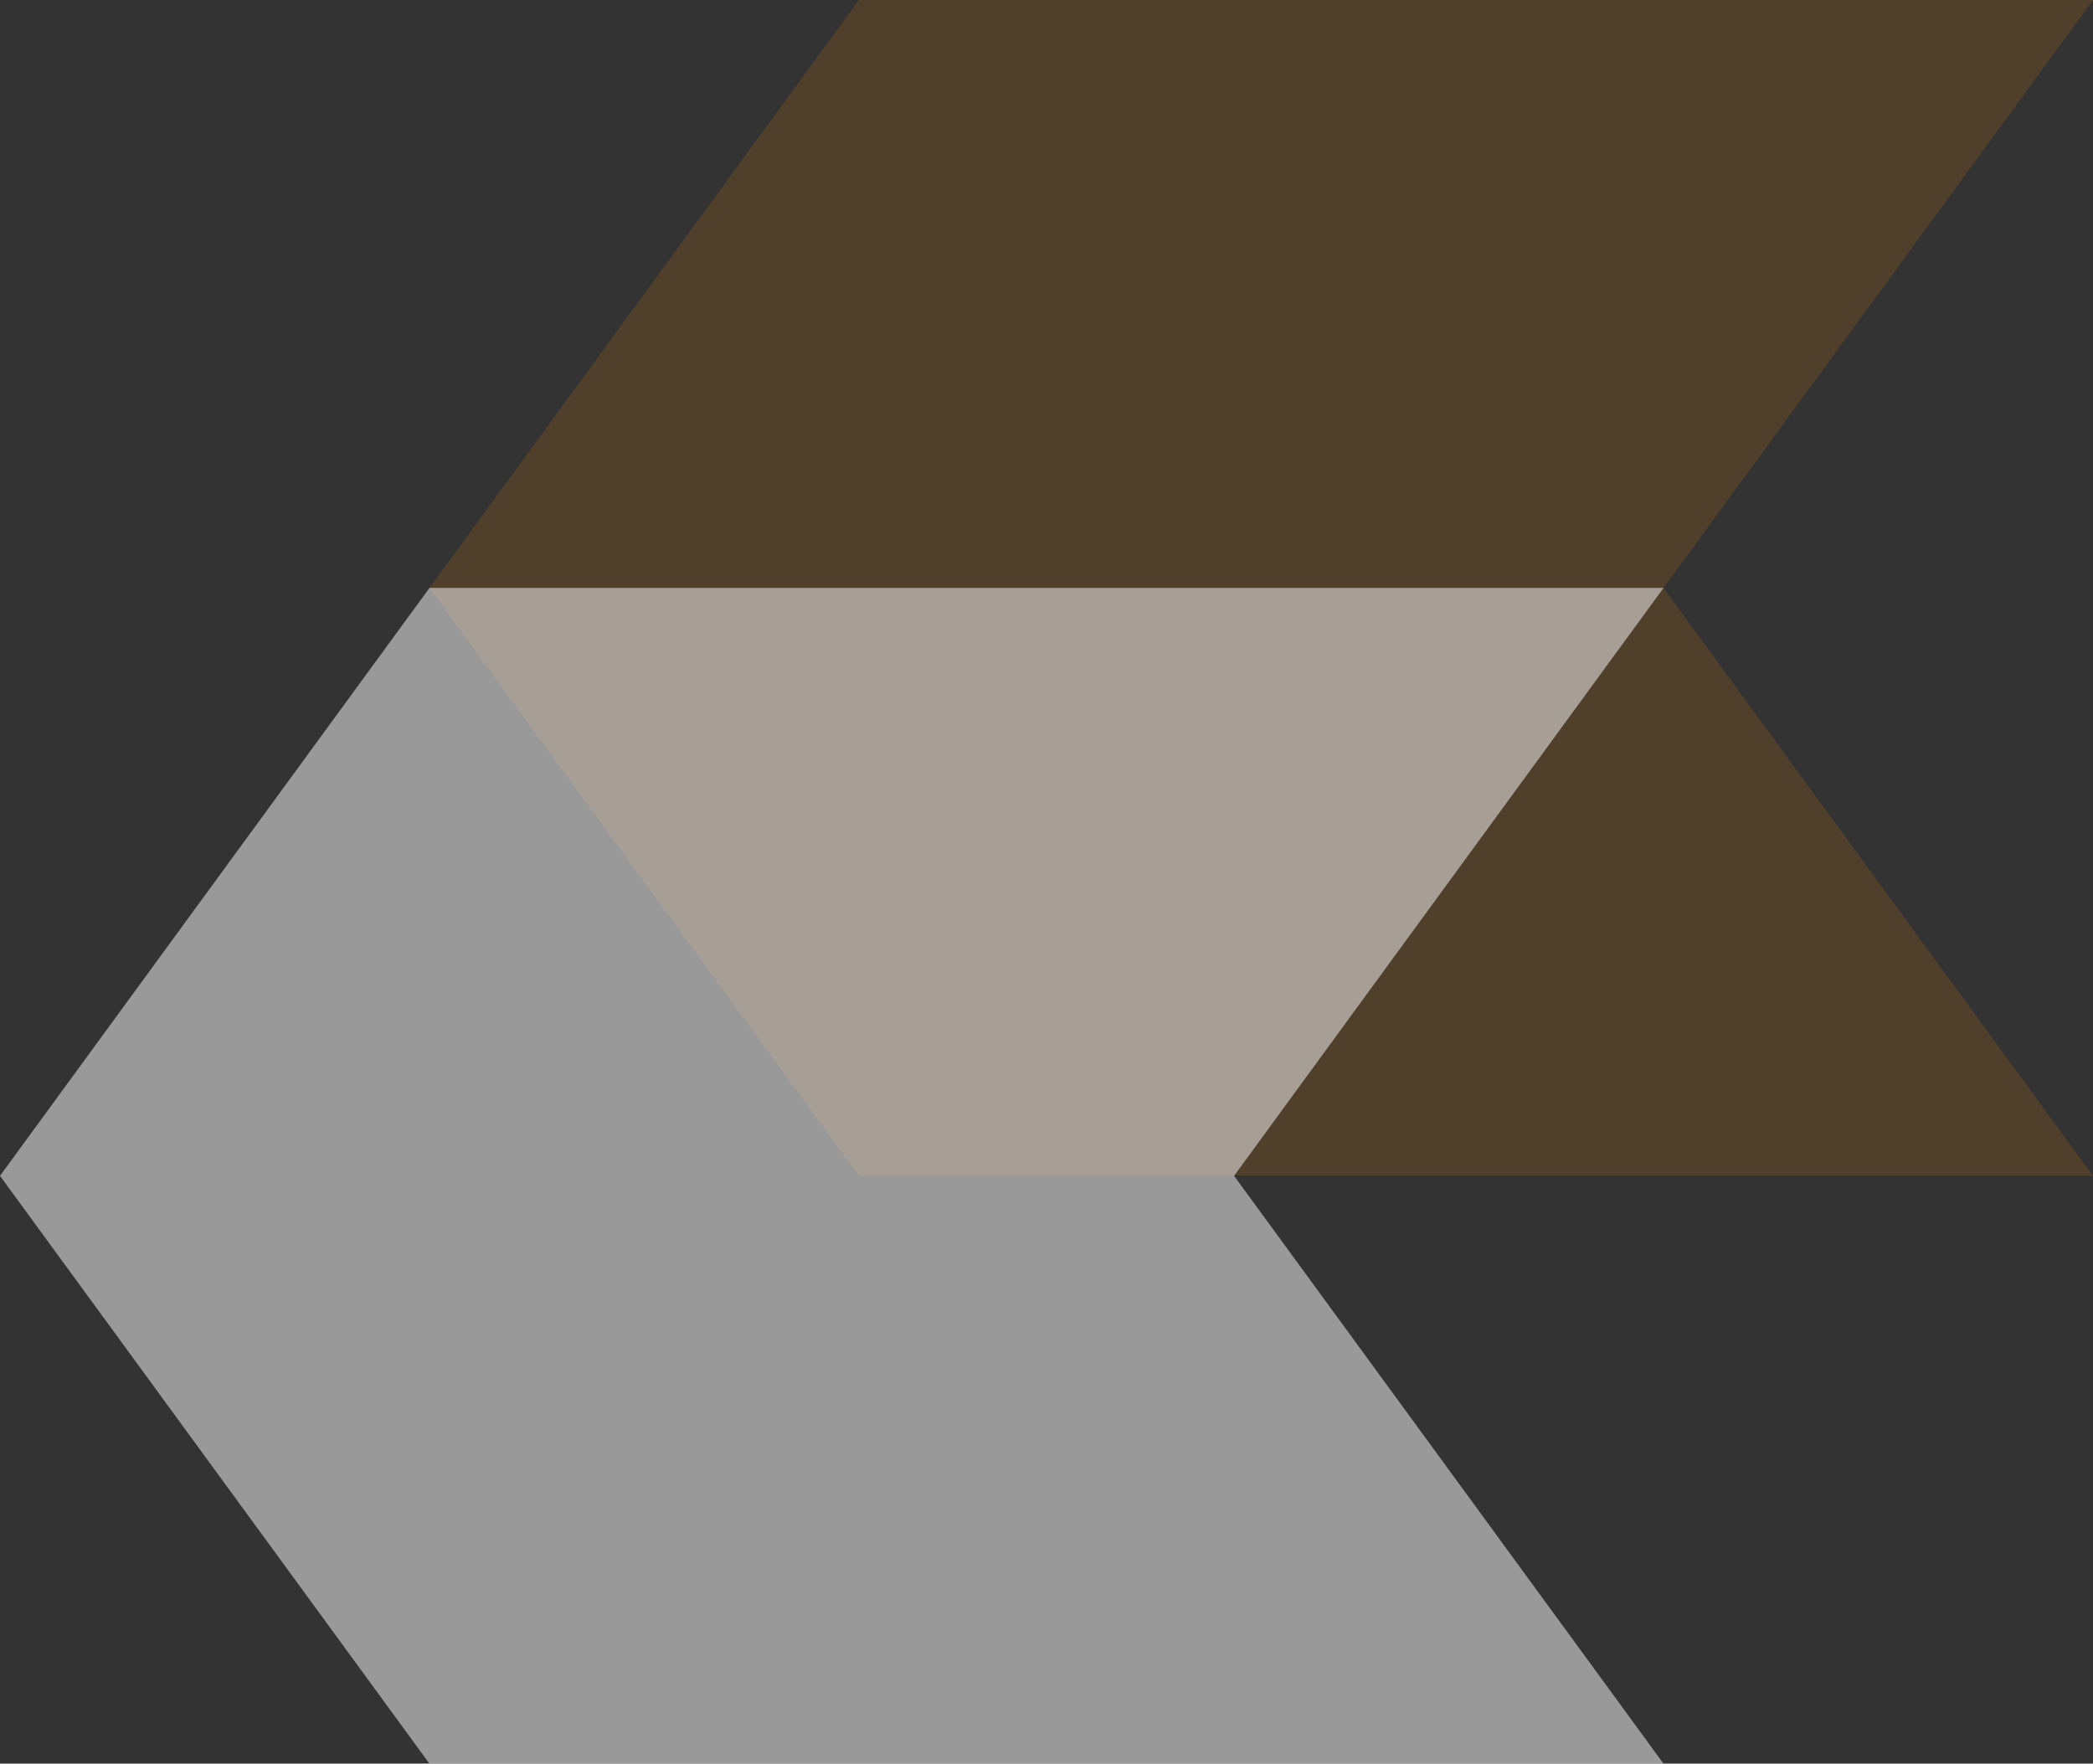
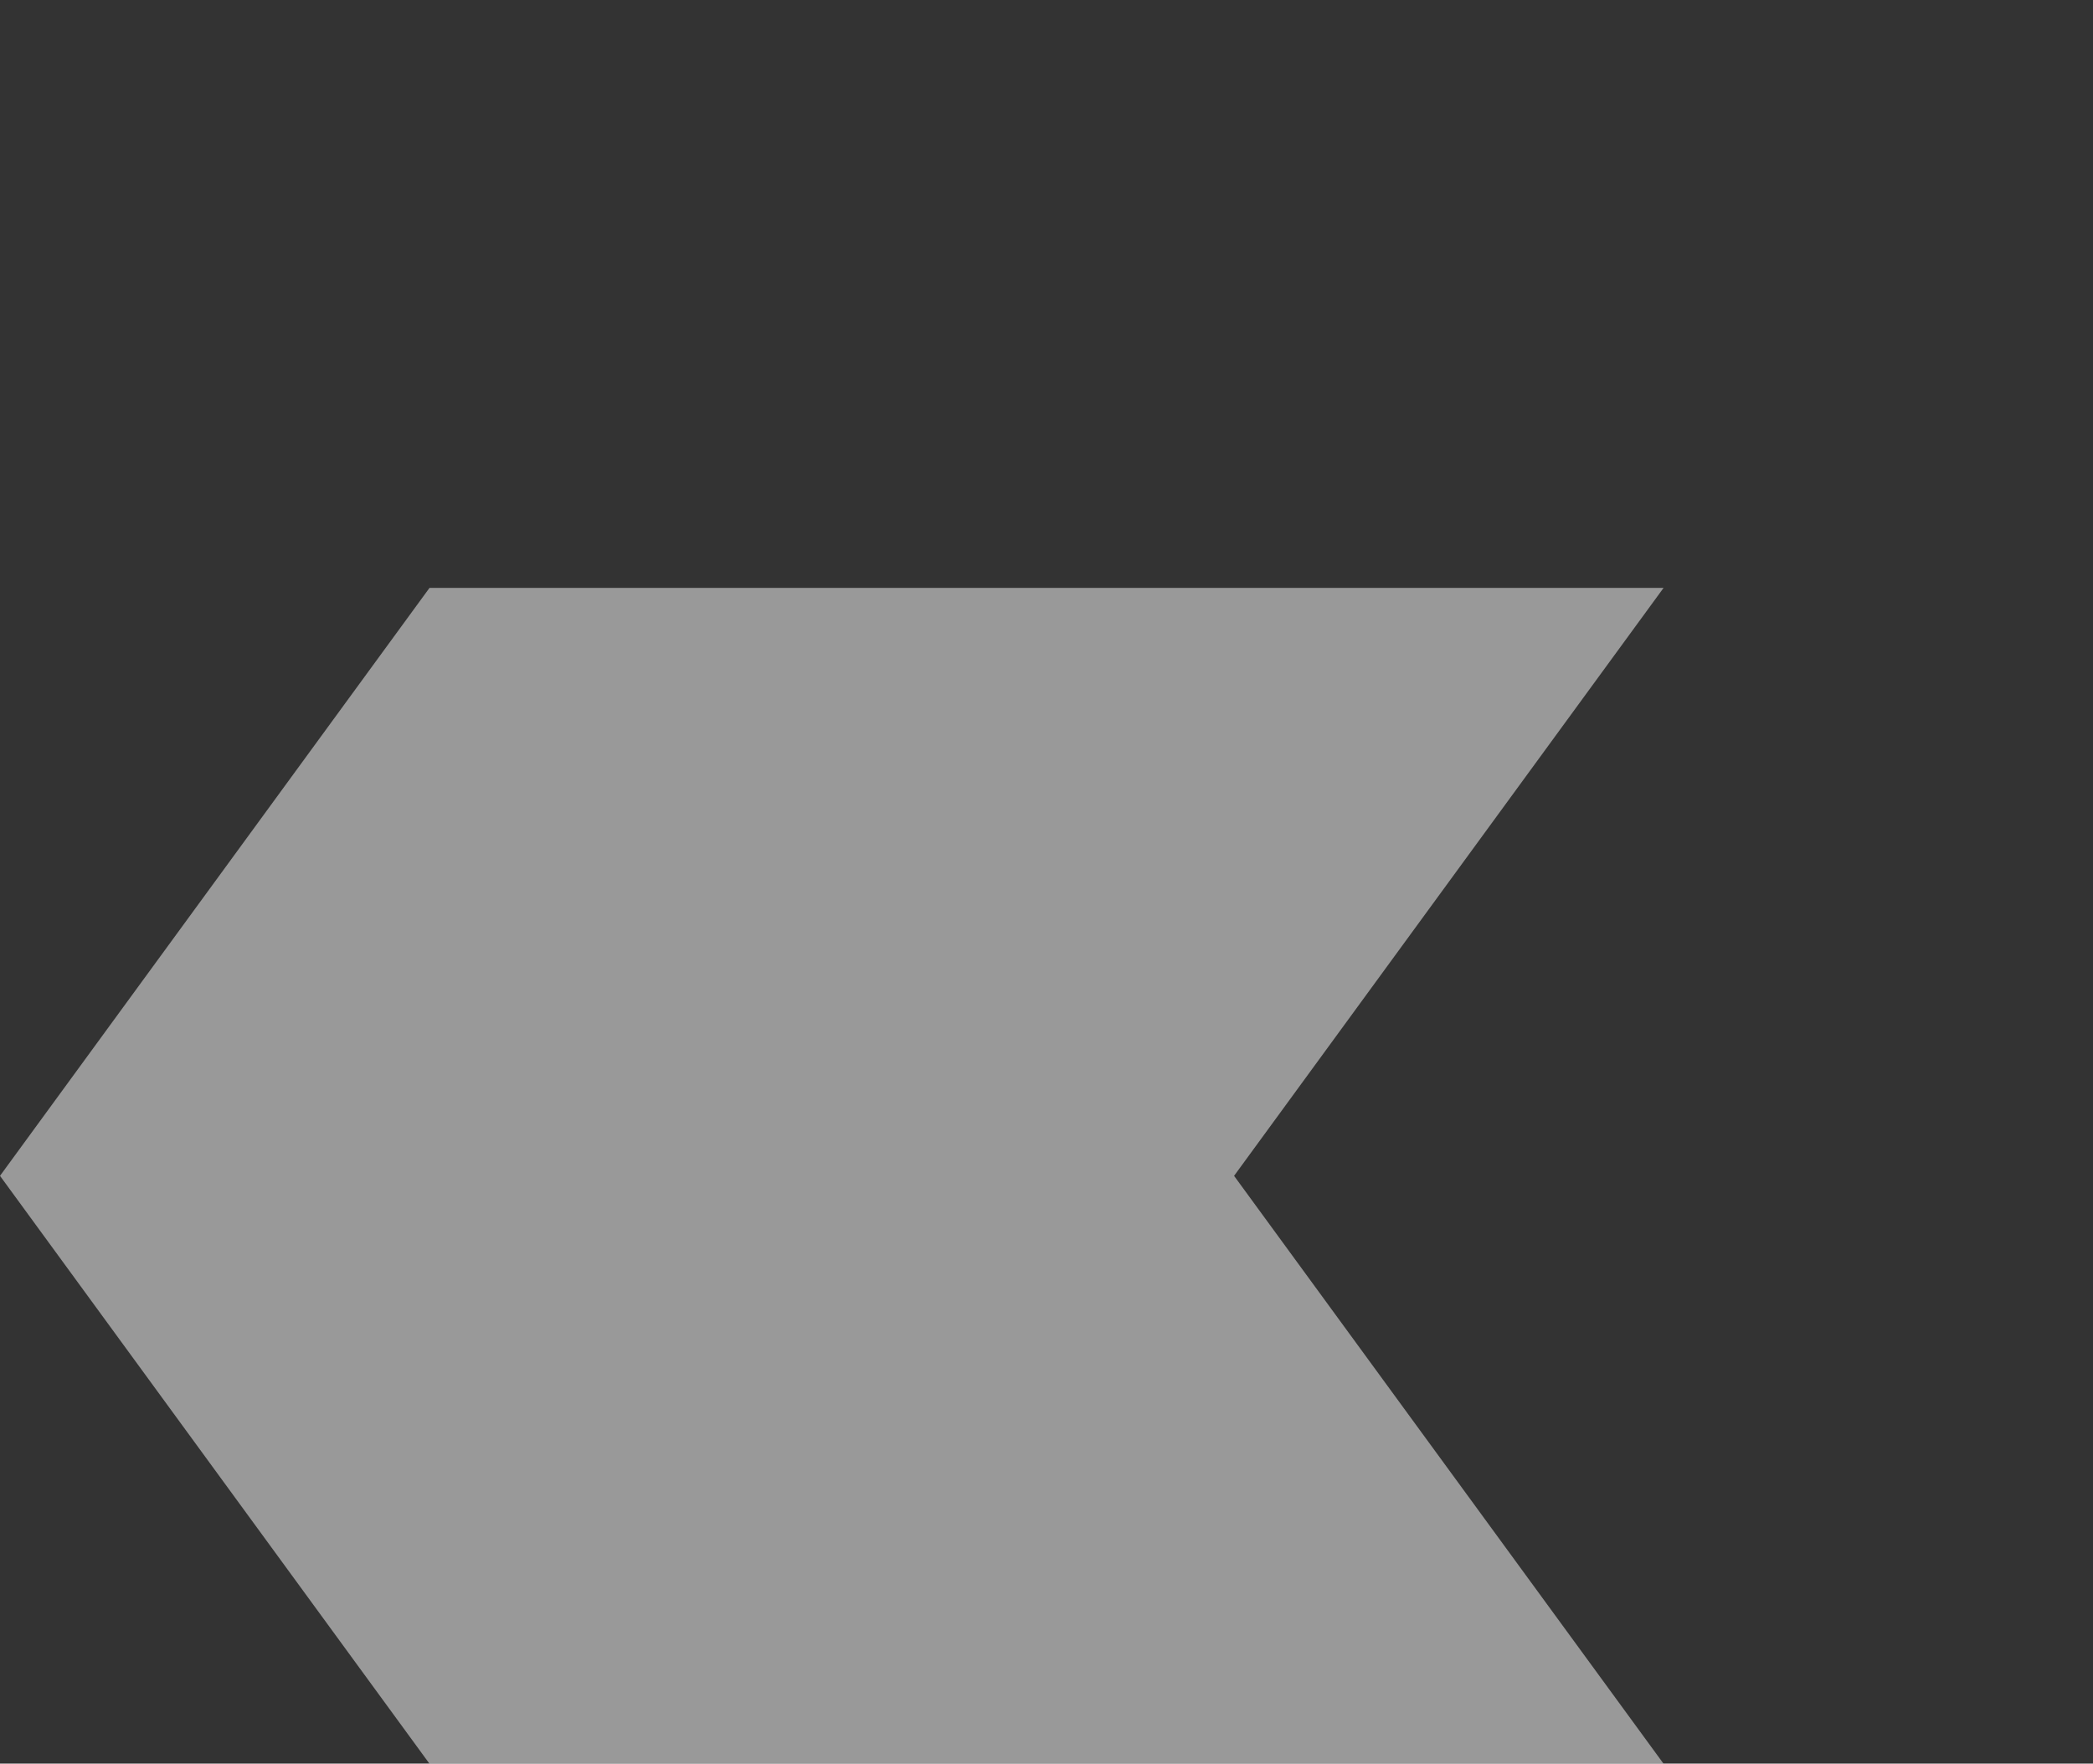
<svg xmlns="http://www.w3.org/2000/svg" version="1.1" id="Layer_1" x="0px" y="0px" viewBox="0 0 227.86 192" style="enable-background:new 0 0 227.86 192;" xml:space="preserve">
  <rect x="0" y="0" width="227.86" height="192" fill="#333333" stroke="none" />
  <style type="text/css">
	.st0{opacity:0.15;fill:#F18700;}
	.st1{opacity:0.5;fill:#FFFFFF;}
</style>
  <g>
-     <path class="st0" d="M93.5,128h134.35l-46.75-63.99L227.86,0L93.51,0L46.75,64.01L93.5,128z" />
    <path class="st1" d="M46.75,192H181.1l-46.75-63.99L181.11,64H46.76L0,128.01L46.75,192z" />
  </g>
</svg>